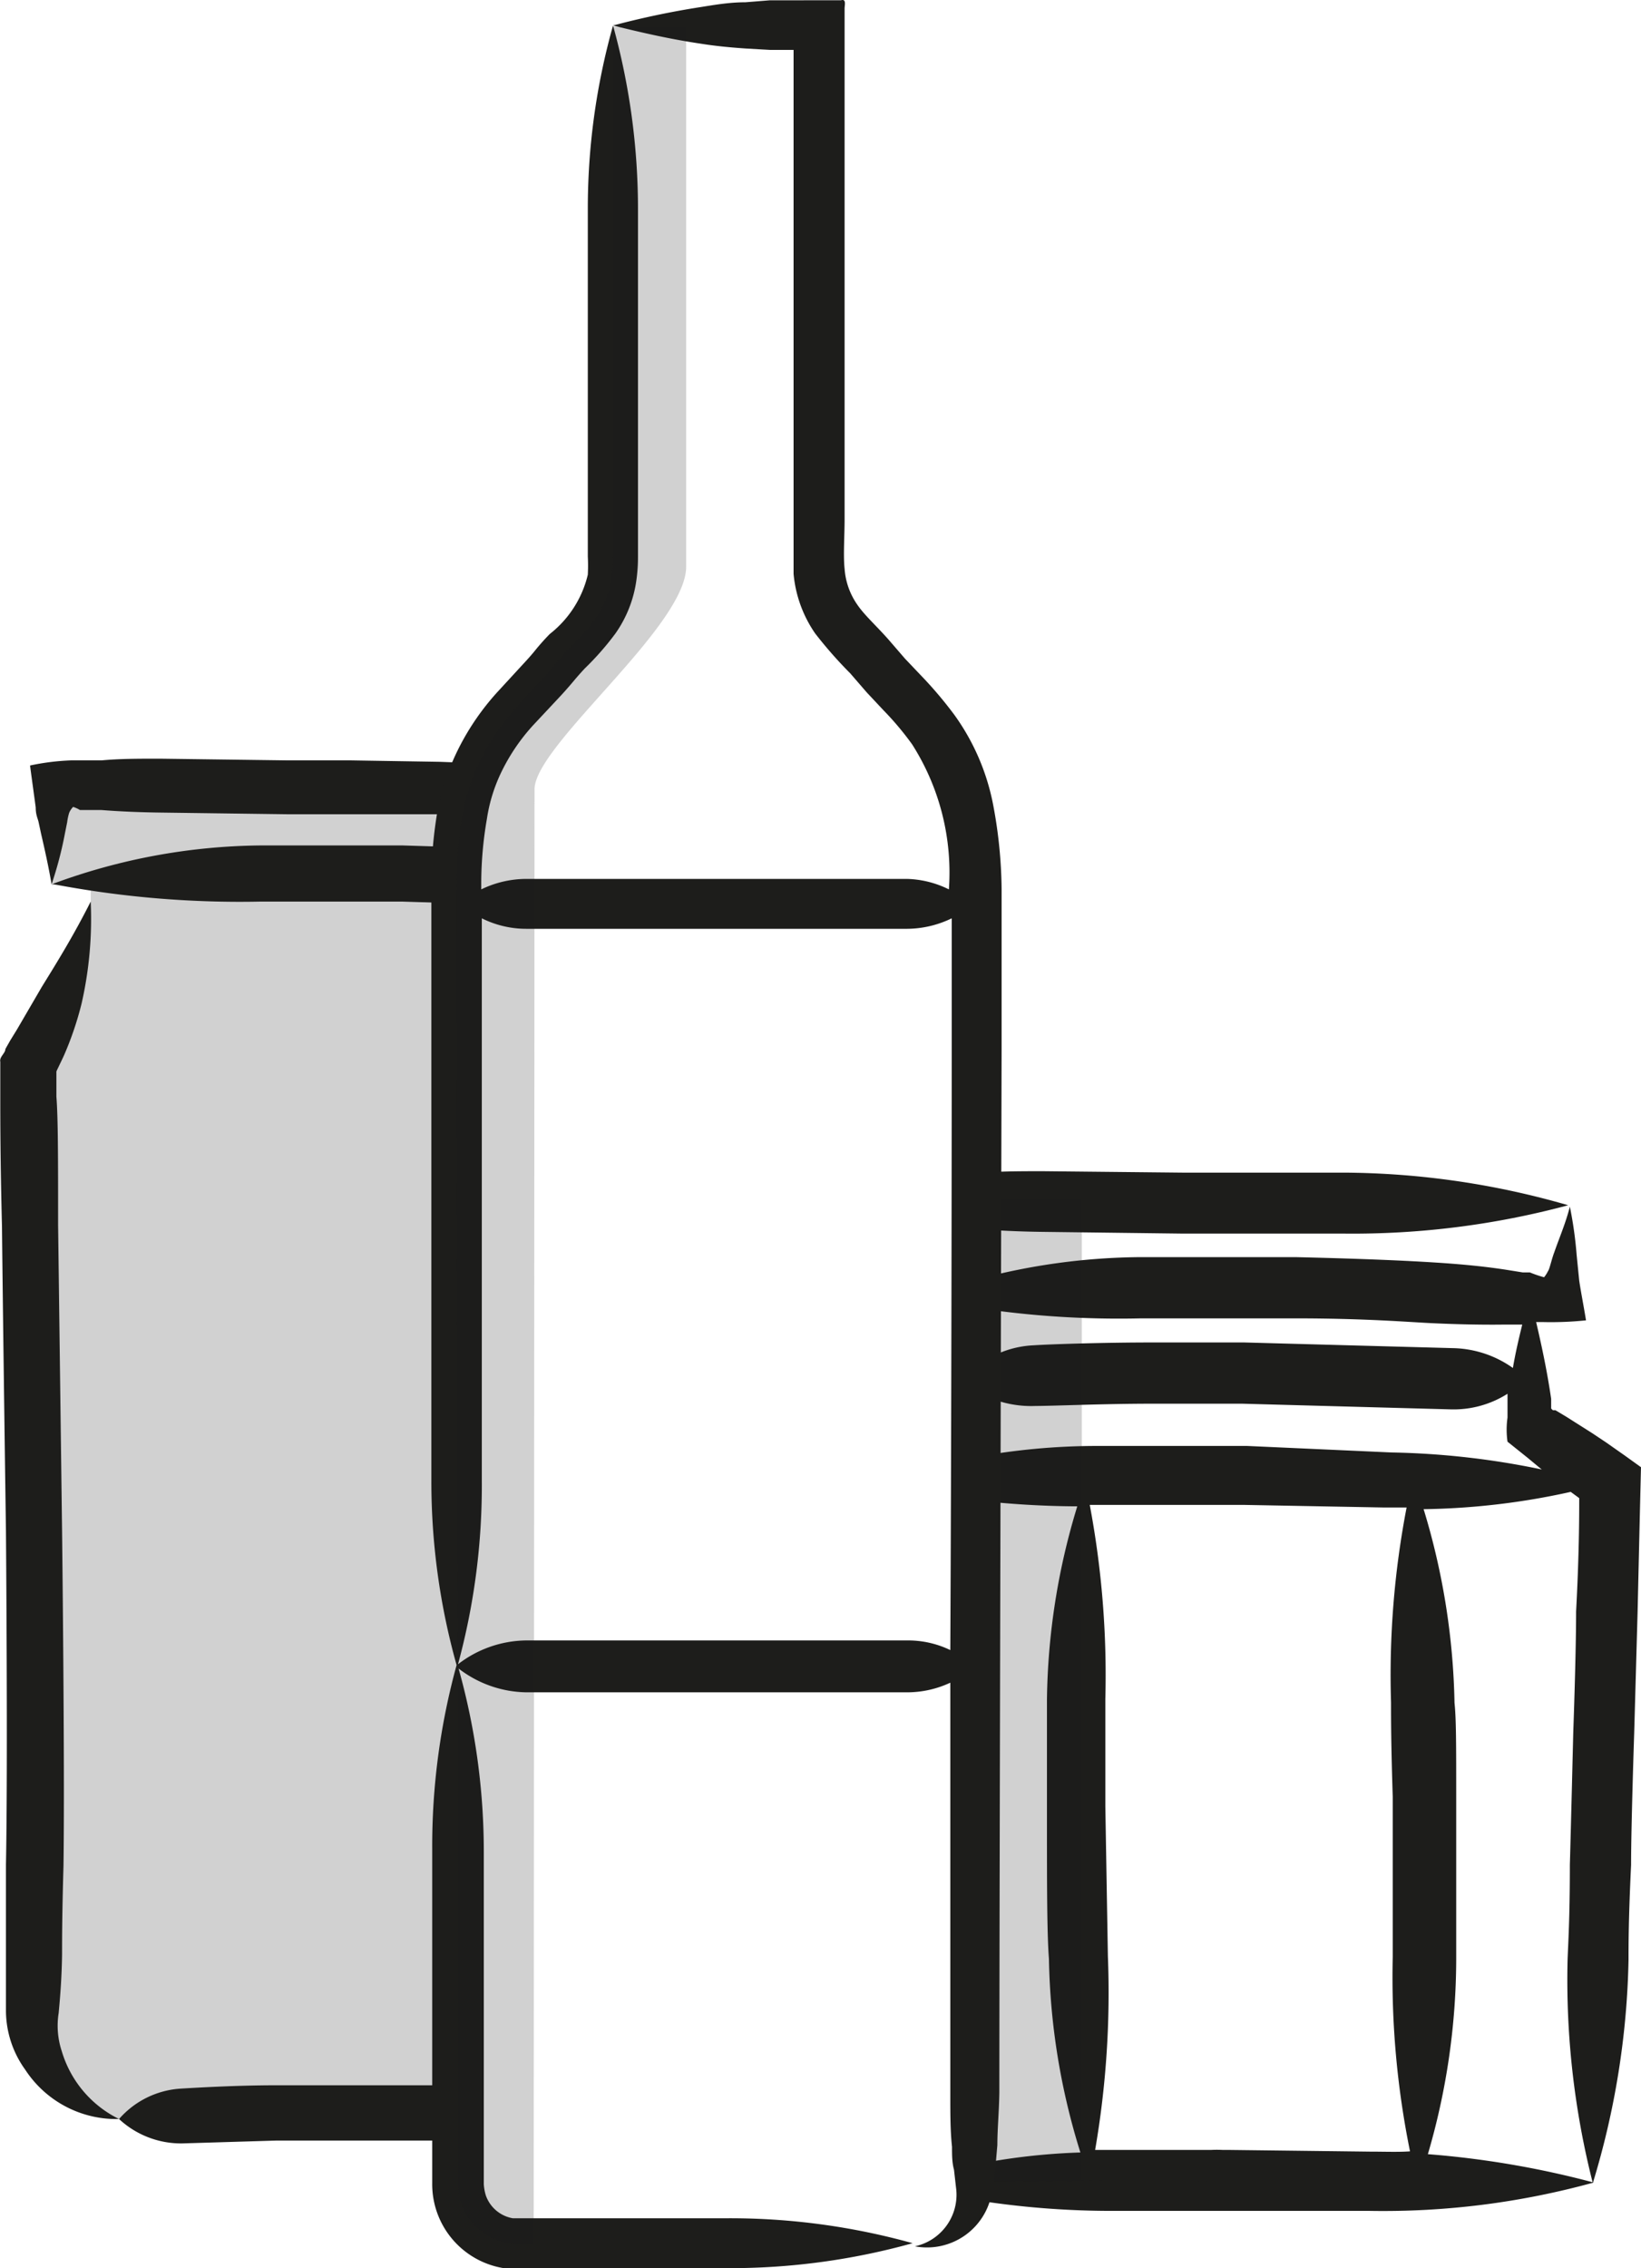
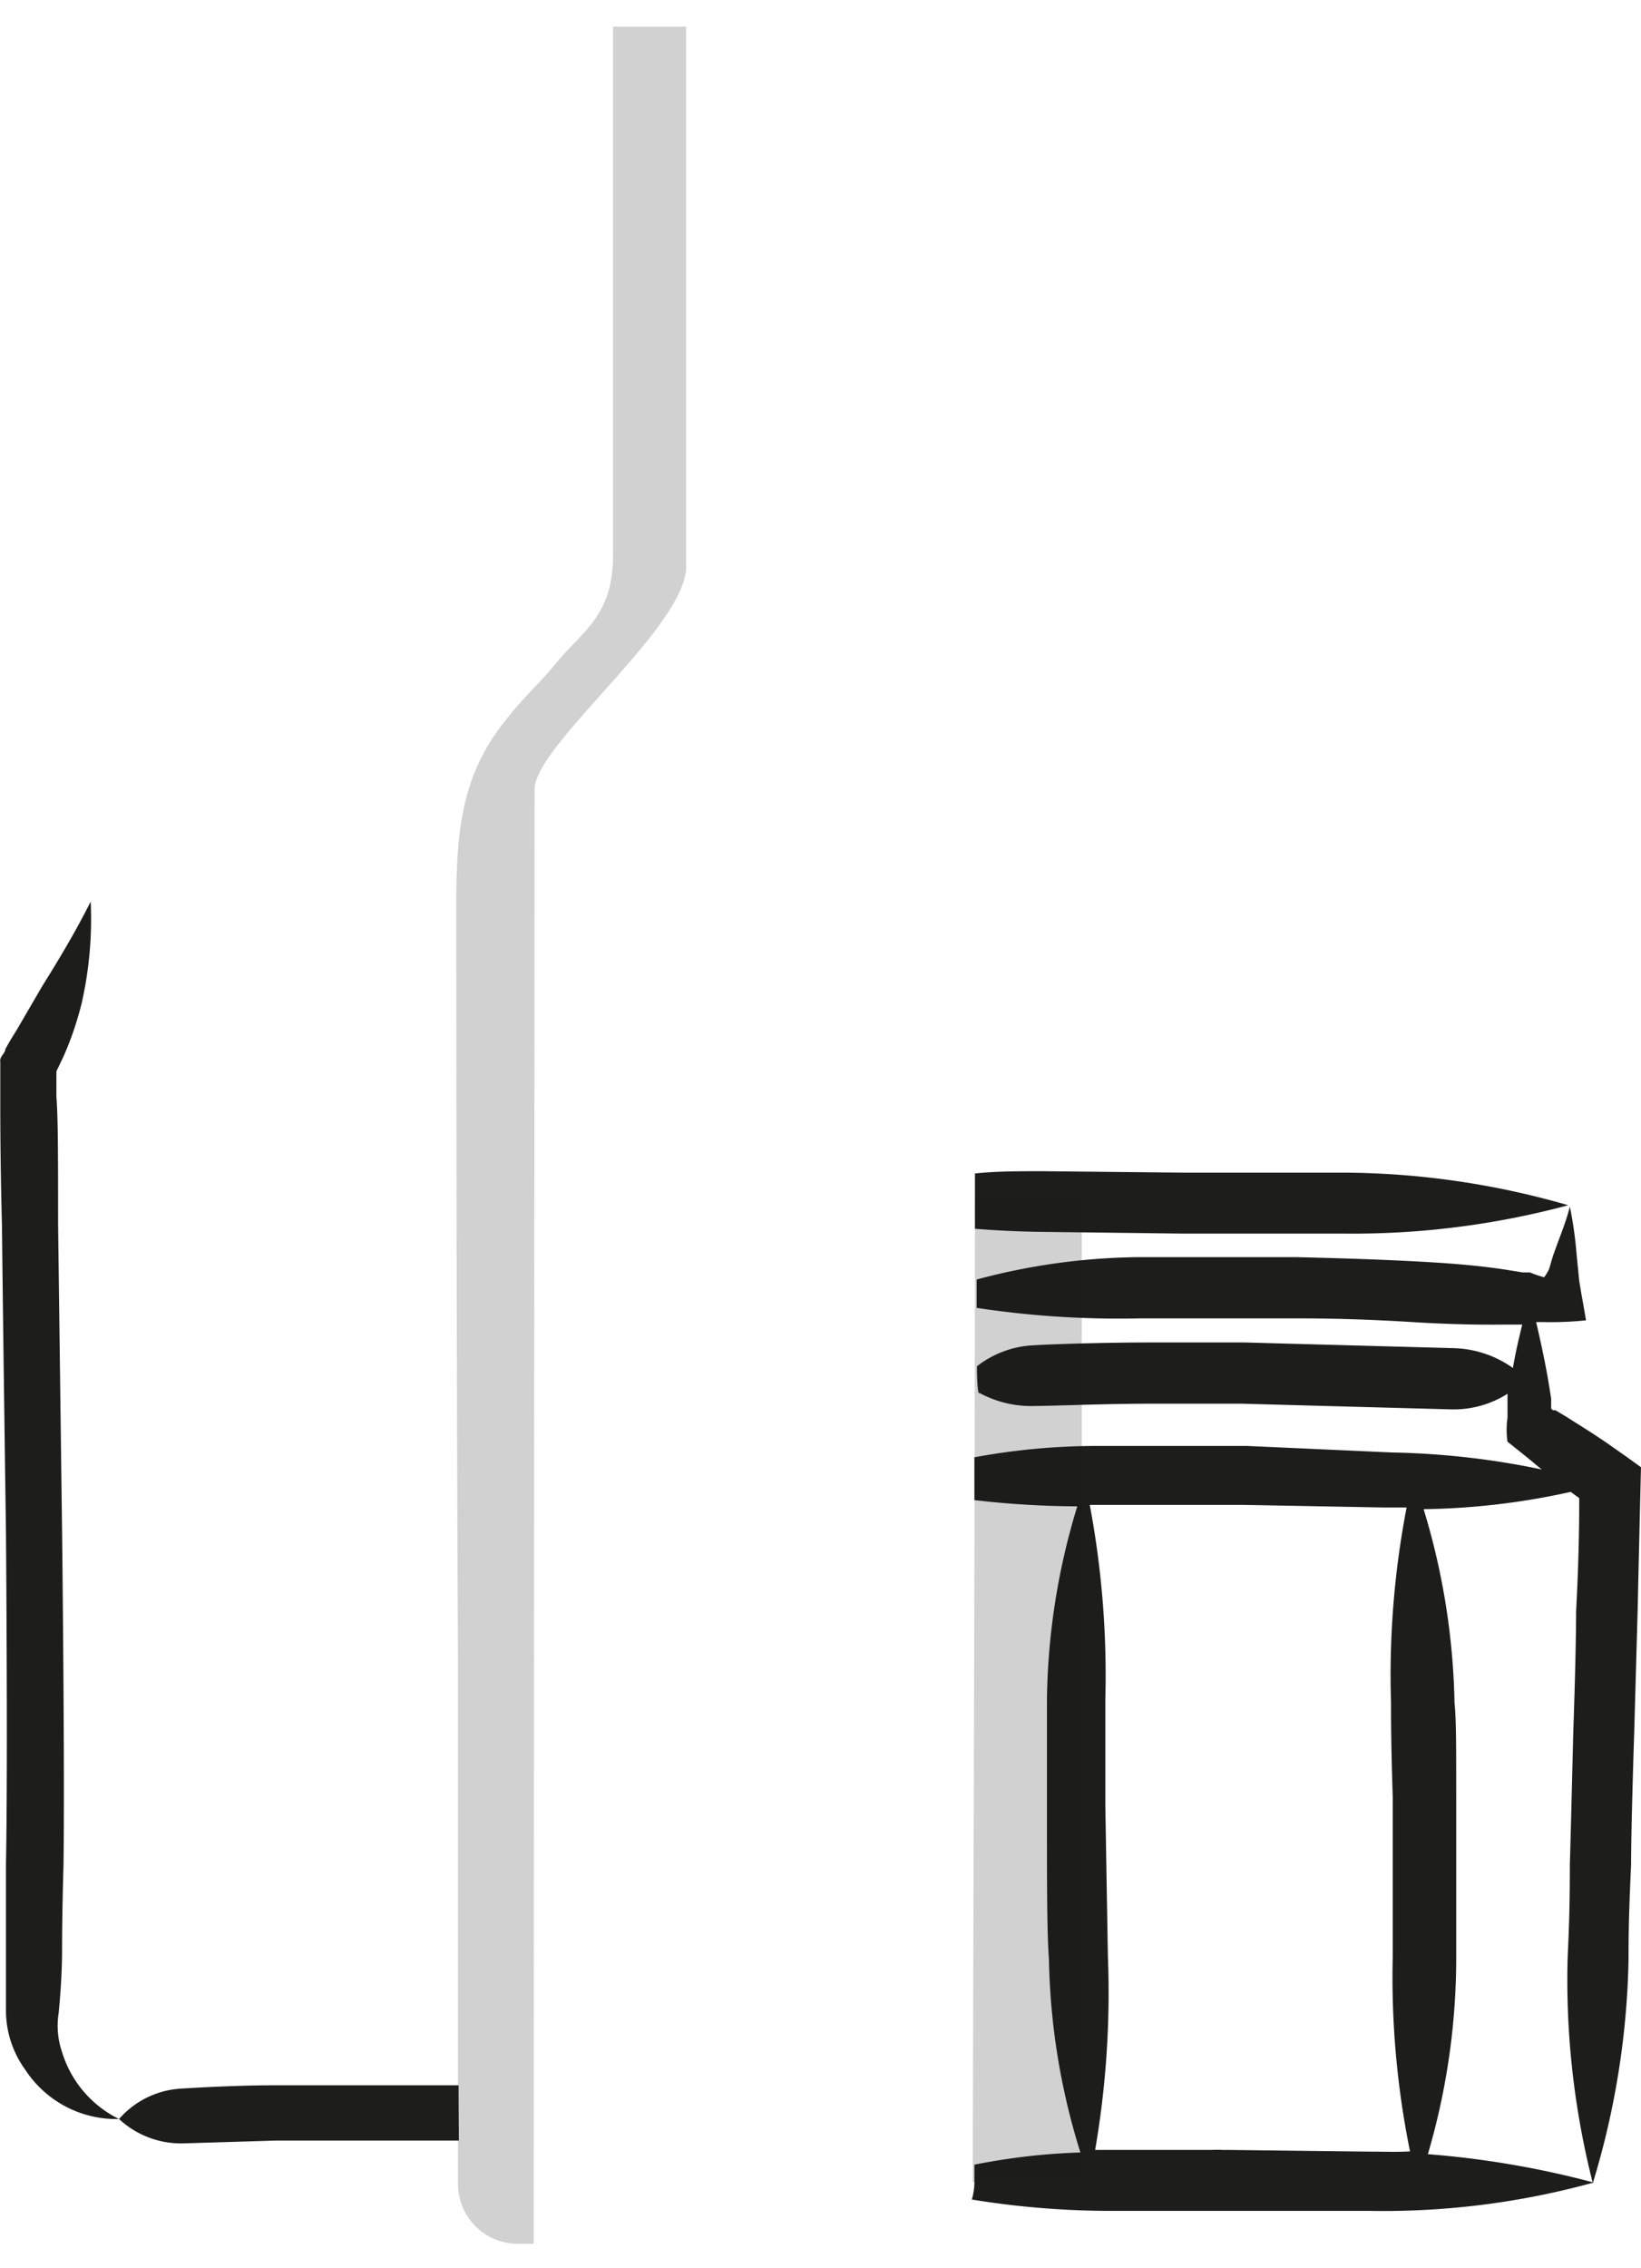
<svg xmlns="http://www.w3.org/2000/svg" viewBox="0 0 57.9 80">
  <defs>
    <style>.cls-1,.cls-2{fill:#1d1d1b;}.cls-1{opacity:0.2;}</style>
  </defs>
  <g id="Layer_2" data-name="Layer 2">
    <g id="Layer_2-2" data-name="Layer 2">
-       <path class="cls-1" d="M16.15,58.74c0-12.07-.06-25.31-.06-26.86V31.8h0V27.72H1.82a29.19,29.19,0,0,1,0,3.5l1.38-.1v.68A20.78,20.78,0,0,1,1,37.54c.1,9.46.45,24.37.16,33.83A3.91,3.91,0,0,0,4.2,74.74a113.31,113.31,0,0,1,12-.19C16.18,70.71,16.16,64.88,16.15,58.74Z" />
      <path class="cls-2" d="M57.33,51.34l-.67-.47-.48-.32-.9-.57-.4-.24h-.09s0,0-.06-.06l0,0v-.11l0-.23c-.13-.9-.31-1.77-.53-2.71h.22a12,12,0,0,0,1.54-.06c-.08-.49-.18-1-.24-1.4l-.09-.9a14,14,0,0,0-.24-1.71c-.15.59-.37,1.09-.55,1.61-.09.23-.17.61-.22.66a1.05,1.05,0,0,1-.14.22,4.15,4.15,0,0,1-.5-.17l-.09,0s0,0-.16,0l-.56-.09c-.77-.12-1.59-.2-2.54-.26s-2.38-.13-4.92-.19h-1l-1.1,0c-1.9,0-2.81,0-3.38,0a22.83,22.83,0,0,0-5.77.79v1a33.42,33.42,0,0,0,5.81.37c.55,0,1.45,0,3.32,0h1.09l1,0c2.49,0,4,.13,4.85.17s1.75.06,2.51.05h.67c-.13.53-.24,1-.33,1.53a3.78,3.78,0,0,0-2.12-.7l-7.36-.2-3.24,0c-1.7,0-3.57.06-4.19.1a3.5,3.5,0,0,0-2,.74c0,.93.09,1.05.07.93a3.83,3.83,0,0,0,2,.47c.6,0,2.41-.08,4.09-.08l3.2,0,7.36.2a3.55,3.55,0,0,0,2-.55c0,.1,0,.19,0,.29l0,.23,0,.11v.21a3,3,0,0,0,0,.85l.7.56.41.34.1.08a28.23,28.23,0,0,0-5.3-.6L44,51h-.95l-1,0H38.69a23.79,23.79,0,0,0-4.31.4c0,.5,0,1,0,1.51a32.17,32.17,0,0,0,3.63.22,24.15,24.15,0,0,0-1.07,6.82c0,.56,0,1.47,0,3.36,0,.14,0,.45,0,.45v.45c0,2.19,0,4,.07,4.88a24.14,24.14,0,0,0,1.11,6.83,22.64,22.64,0,0,0-3.74.43V77a2.26,2.26,0,0,1-.09.58,30.61,30.61,0,0,0,5.08.4h3.94l5,0a27.93,27.93,0,0,0,7.92-1,32.34,32.34,0,0,0-5.85-1,24.53,24.53,0,0,0,1-6.85c0-.9,0-2.69,0-4.87v-.42s0-.29,0-.42c0-1.89,0-2.8-.06-3.36a24.92,24.92,0,0,0-1.09-6.83,25.38,25.38,0,0,0,5.19-.61l.3.22h0c0,.61,0,1.93-.11,4,0,1.52-.1,4.26-.1,4.26s-.08,3.28-.12,4.67c0,1.88-.06,2.79-.08,3.34A29,29,0,0,0,56.2,77a28.76,28.76,0,0,0,1.26-7.87c0-.56,0-1.47.09-3.35,0-1.38.11-4.66.11-4.66l.12-4.27q.09-3.94.12-5.1Zm-9,24.55-5-.06h-.2a3.79,3.79,0,0,0-.39,0h-4.1A32.6,32.6,0,0,0,39.09,69L39,63.71s0-.32,0-.45c0-1.87,0-2.77,0-3.33a32.38,32.38,0,0,0-.55-6.85h.18l3.33,0h1l.95,0,4.87.09h.85a31.19,31.19,0,0,0-.55,6.87c0,.56,0,1.46.06,3.33,0,.13,0,.42,0,.42s0,4.36,0,5.24a30.75,30.75,0,0,0,.61,6.85C49.36,75.91,48.86,75.89,48.3,75.89Z" />
      <path class="cls-2" d="M47.43,41.36l-3.35,0H42.84l-1.13,0-4.89-.05c-.9,0-1.69,0-2.42.08,0,.63,0,1.28,0,1.95.74.06,1.53.1,2.42.11l4.88.06h1.13l1.23,0,3.34,0a29.29,29.29,0,0,0,7.93-1A28.89,28.89,0,0,0,47.43,41.36Z" />
      <path class="cls-1" d="M38.17,76.9V42.3H34.4c0,11.37-.07,28.65-.08,34.66,2.94,0,5.85-.06,8.75,0Z" />
      <path class="cls-2" d="M2.18,72.35A2.86,2.86,0,0,1,2.07,71c.06-.63.11-1.31.12-2.08,0-.52,0-1.36.05-3.11C2.29,62.29,2.19,54,2.19,54L2.05,43.21c0-2.33,0-3.78-.06-4.53l0-.56v-.33H2c-.08.12.18-.38.29-.64a11.37,11.37,0,0,0,.59-1.76A13.42,13.42,0,0,0,3.2,31.8c-.59,1.17-1.15,2.08-1.72,3L.6,36.31l-.24.39L.19,37c0,.15-.22.28-.18.45,0,.41,0,.84,0,1.28,0,.76,0,2.2.06,4.54C.11,47.08.21,54,.21,54s.07,8.28,0,11.77c0,1.74,0,2.58,0,3.1,0,.76,0,1.43,0,2.06A3.57,3.57,0,0,0,.89,73,3.84,3.84,0,0,0,4.2,74.74,3.9,3.9,0,0,1,2.18,72.35Z" />
-       <path class="cls-2" d="M16.09,31.88c0-.72,0-1.37.07-2l-1.94-.06-.94,0-1,0c-1.76,0-2.61,0-3.13,0a21.61,21.61,0,0,0-7.3,1.36,35.14,35.14,0,0,0,7.34.62c.51,0,1.34,0,3.08,0h1l.92,0,1.92.06Z" />
-       <path class="cls-2" d="M16.87,26.92l-1.36-.05-3.11-.05H11.25l-1.06,0-4.54-.06c-.76,0-1.44,0-2.07.06l-.47,0-.22,0-.39,0A8.26,8.26,0,0,0,1.06,27c.06.46.13.95.2,1.48,0,.26.07.38.1.51l.09.42c.13.56.26,1.14.37,1.78a13.2,13.2,0,0,0,.47-1.79L2.37,29a2,2,0,0,1,.07-.33.68.68,0,0,1,.14-.21,1.1,1.1,0,0,1,.24.11l.06,0,.23,0,.46,0c.63.05,1.31.08,2.07.09l4.53.06h1.05l1.15,0,3.1,0h.82A7.88,7.88,0,0,1,16.87,26.92Z" />
      <path class="cls-2" d="M16.18,73.55l-1.24,0-2.62,0-2.62,0c-1.37,0-2.87.09-3.36.12A3.15,3.15,0,0,0,4.2,74.74a3.21,3.21,0,0,0,2.23.86l3.31-.1,2.58,0,2.57,0,1.3,0C16.19,75,16.18,74.27,16.18,73.55Z" />
-       <path class="cls-2" d="M35.05,28.43a8,8,0,0,0-1.38-3.22,14.19,14.19,0,0,0-1.16-1.37l-.58-.61-.57-.66c-.43-.49-.85-.86-1.11-1.24a2.52,2.52,0,0,1-.45-1.27c-.05-.46,0-1.15,0-1.74V.3c0-.12.07-.35-.13-.29H28.27l-1.1,0L26.3.08c-.56,0-1.08.09-1.58.17A29.58,29.58,0,0,0,21.63.9h0a23.82,23.82,0,0,0-.89,6.51V19.63a6.39,6.39,0,0,1,0,.64,3.76,3.76,0,0,1-1.34,2.09c-.17.17-.39.42-.51.57s-.28.33-.43.49l-.92,1a8.91,8.91,0,0,0-1.37,2A9.26,9.26,0,0,0,15.56,28l-.12.58a15,15,0,0,0-.22,2.51v5.71c0,4.42,0,9.61,0,12.69,0,1.55,0,2.3,0,2.76a24,24,0,0,0,.89,6.48l-.05,0,.05,0a24.08,24.08,0,0,0-.86,6.48c0,.68,0,2,0,4,0,2.67,0,7.48,0,7.48V77A3,3,0,0,0,17.77,80a3.59,3.59,0,0,0,.46,0h7.45a24,24,0,0,0,6.52-.88,24,24,0,0,0-6.52-.88h-7.4l-.19,0a1.23,1.23,0,0,1-.95-.81,1.7,1.7,0,0,1-.07-.39v-.24s0-4.82,0-7.48c0-2.08,0-3.36,0-4a23.91,23.91,0,0,0-.89-6.47,4,4,0,0,0,2.4.84H32a3.59,3.59,0,0,0,1.53-.34c0,6.36,0,12.21,0,14.53,0,.68,0,1.28.06,1.84,0,.28,0,.55.07.81l.08.7a1.86,1.86,0,0,1-1.46,2A2.32,2.32,0,0,0,35,77.31c.07-.36.08-.57.12-.84l.07-.81c0-.56.06-1.17.07-1.85,0-6.12.08-36.8.08-36.8s0-2.21,0-5.65A16.63,16.63,0,0,0,35.05,28.43Zm-17.87.45a5.74,5.74,0,0,1,.53-1.69,6.9,6.9,0,0,1,1.11-1.62l.88-.94c.16-.17.33-.36.49-.55s.28-.33.45-.51a10,10,0,0,0,1.07-1.22,4.27,4.27,0,0,0,.73-1.79,5.79,5.79,0,0,0,.07-.92V7.41A24.23,24.23,0,0,0,21.63.9c1.13.28,2.08.49,3.09.64.5.08,1,.13,1.58.17l.87.05.83,0h0V18.32c0,.63,0,1.16,0,1.92a4.39,4.39,0,0,0,.76,2.1A15,15,0,0,0,30,23.75l.58.67.6.64a10.49,10.49,0,0,1,1,1.19,8.41,8.41,0,0,1,1.3,5.12A3.51,3.51,0,0,0,32,31H18.56a3.64,3.64,0,0,0-1.58.37v-.25A13.38,13.38,0,0,1,17.18,28.88ZM32,57.86H18.56a4,4,0,0,0-2.4.84A24,24,0,0,0,17,52.23V49.47c0-3.08,0-8.27,0-12.69,0-1.62,0-3.12,0-4.39a3.51,3.51,0,0,0,1.58.37H32a3.64,3.64,0,0,0,1.58-.37V37s0,11-.05,21.2A3.42,3.42,0,0,0,32,57.86Z" />
      <path class="cls-1" d="M18.86,27.84c0-1.55,5.33-5.72,5.35-7.84,0-3.5,0-19.06,0-19.06H21.63V19.6c0,2.14-1.12,2.69-2,3.78-.56.69-1.22,1.28-1.77,2-1.46,1.81-1.77,3.61-1.76,6.53,0,1.55,0,14.79.06,26.86,0,7.65,0,14.82,0,18.25a2.11,2.11,0,0,0,2.12,2.12h.55Z" />
    </g>
  </g>
</svg>